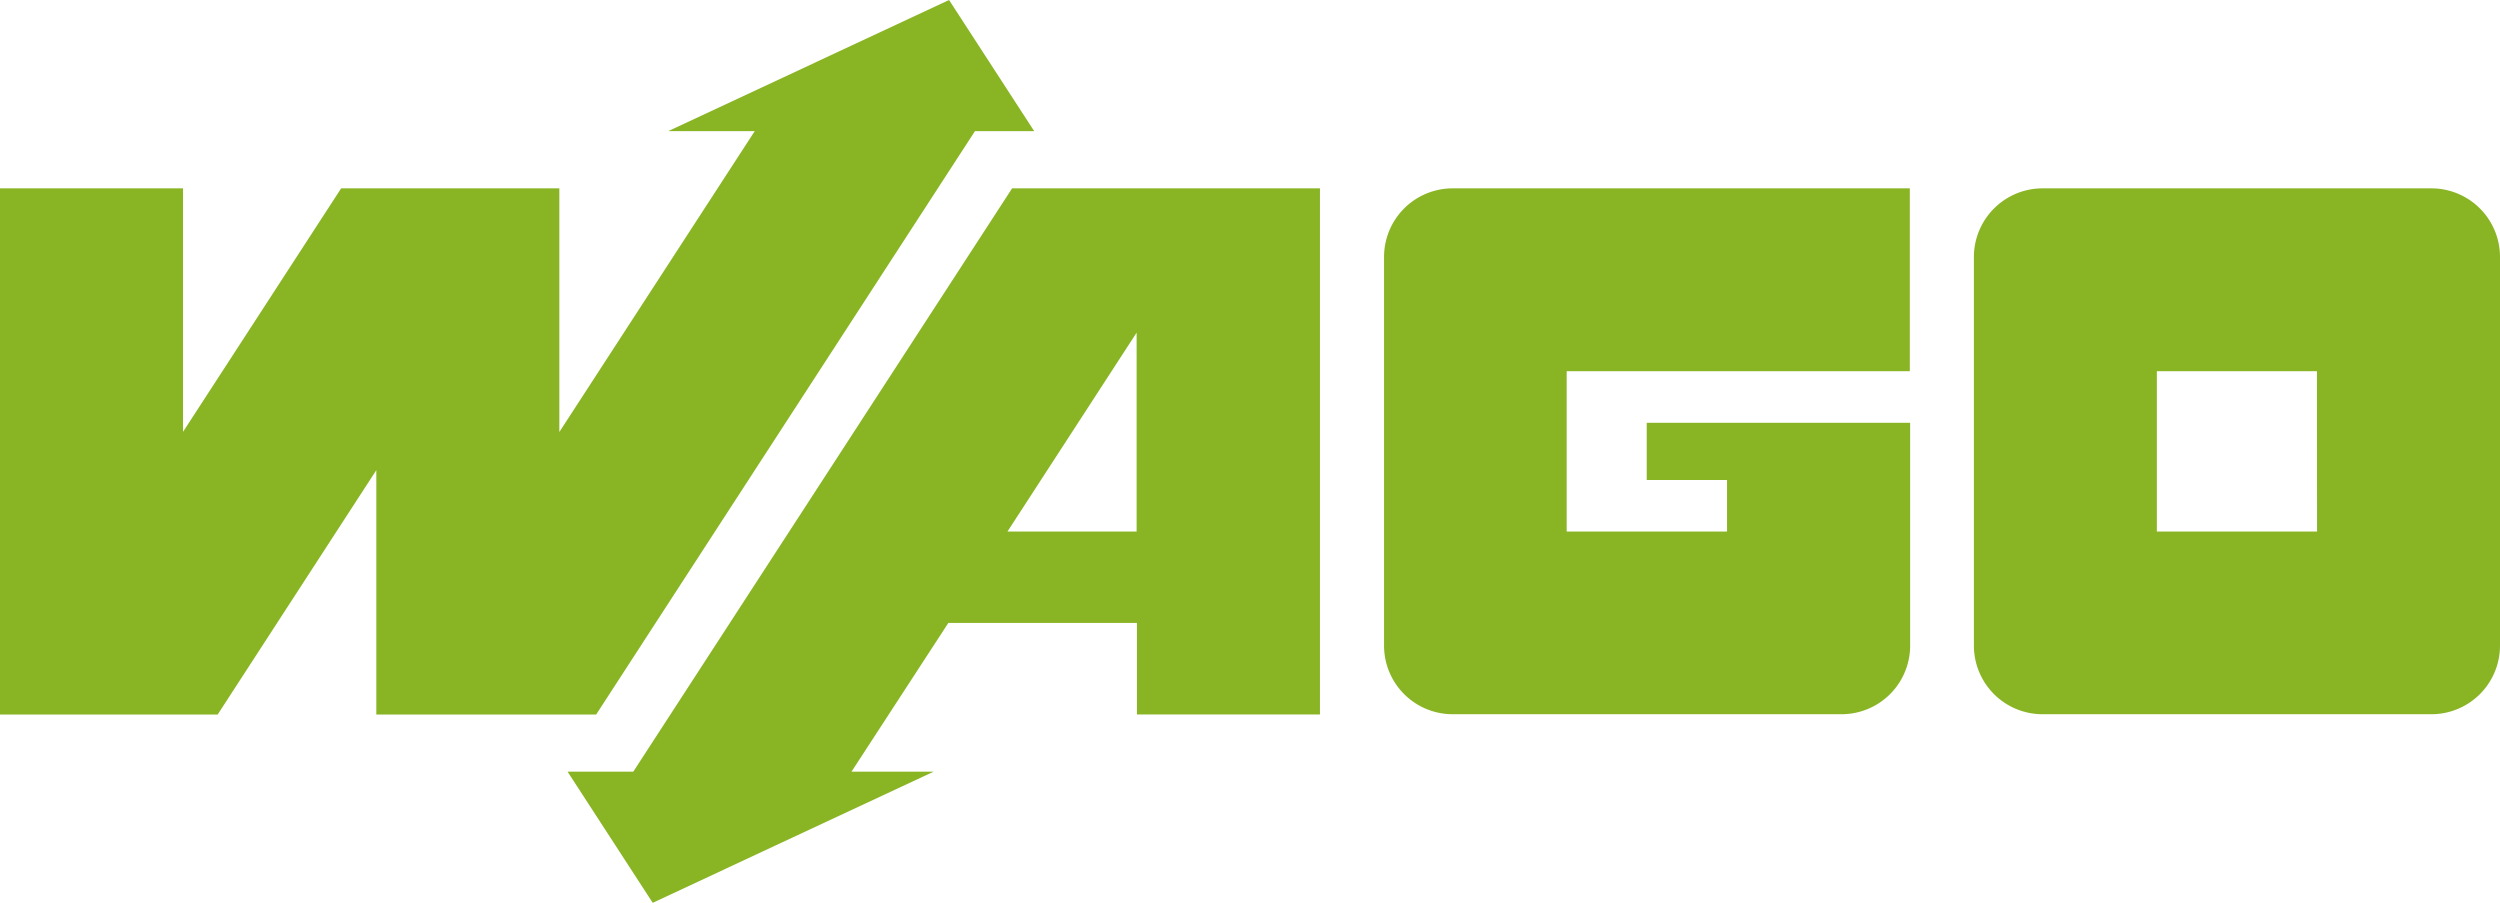
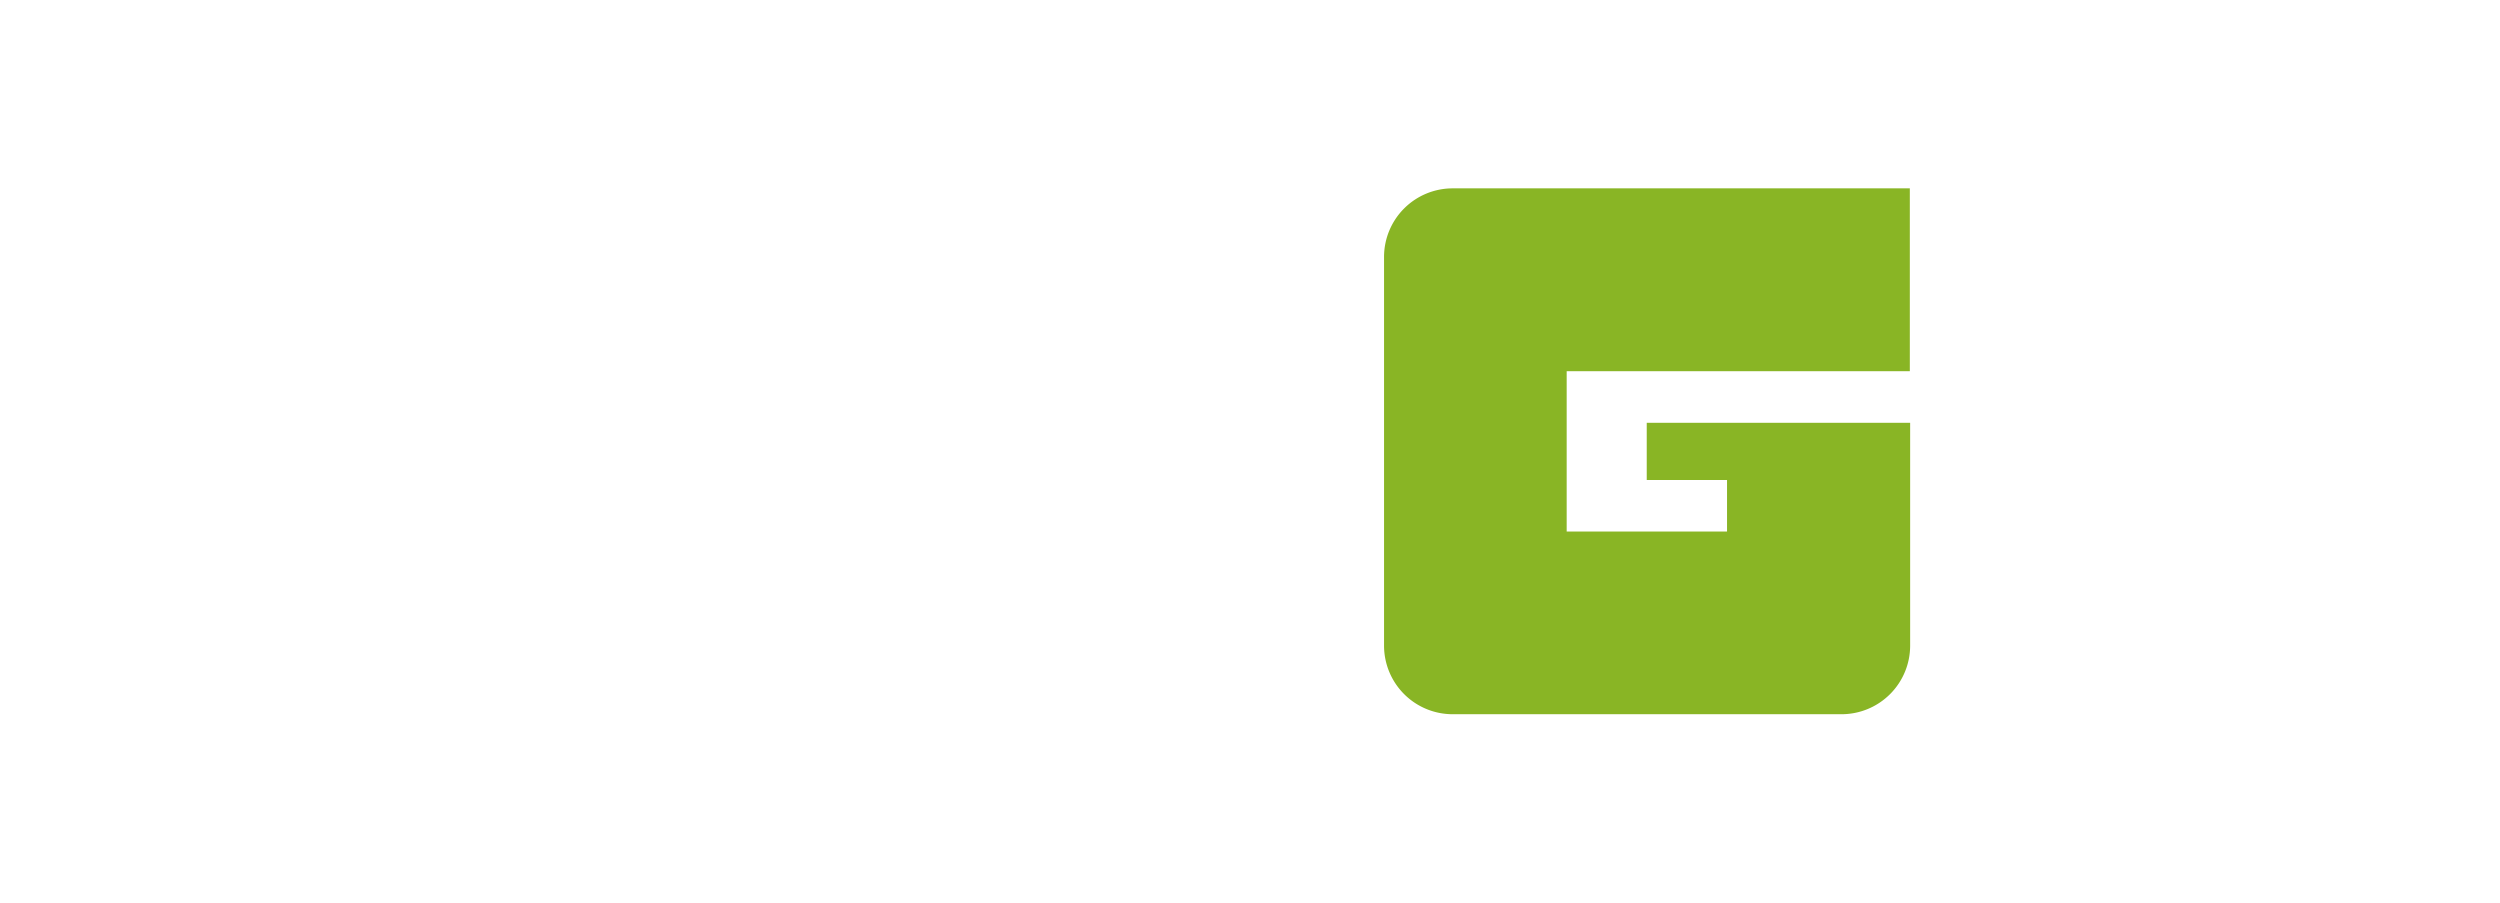
<svg xmlns="http://www.w3.org/2000/svg" viewBox="0 0 309.78 111.87">
  <defs>
    <style>.cls-1{fill:#89b525;}</style>
  </defs>
  <title>logo-wago-RGB</title>
  <g id="Calque_2" data-name="Calque 2">
    <g id="Ebene_1" data-name="Ebene 1">
      <path class="cls-1" d="M204.05,52.39v7.09H214v6.38H194.13V46h42.52V23.34H180a8.5,8.5,0,0,0-8.5,8.5V80a8.5,8.5,0,0,0,8.5,8.5h48.19a8.5,8.5,0,0,0,8.5-8.5V52.39Z" />
-       <path class="cls-1" d="M301.28,23.34H253.09a8.51,8.51,0,0,0-8.5,8.5V80a8.5,8.5,0,0,0,8.5,8.5h48.19a8.5,8.5,0,0,0,8.5-8.5V31.84a8.5,8.5,0,0,0-8.5-8.5M287.11,65.86H267.26V46h19.84Z" />
-       <path class="cls-1" d="M125.41,23.34,78.47,95.62H70.33l10.55,16.25,34.8-16.25H105.51l12-18.43h23.37V88.53h22.68V23.34Zm-.57,42.52,16-24.64V65.86Z" />
-       <polygon class="cls-1" points="26.97 88.54 46.63 58.26 46.63 88.54 73.87 88.54 120.81 16.25 128.15 16.25 117.6 0 82.8 16.25 93.52 16.25 69.31 53.53 69.31 23.34 42.27 23.34 22.68 53.51 22.68 23.34 0 23.34 0 88.54 26.97 88.54" />
    </g>
  </g>
</svg>